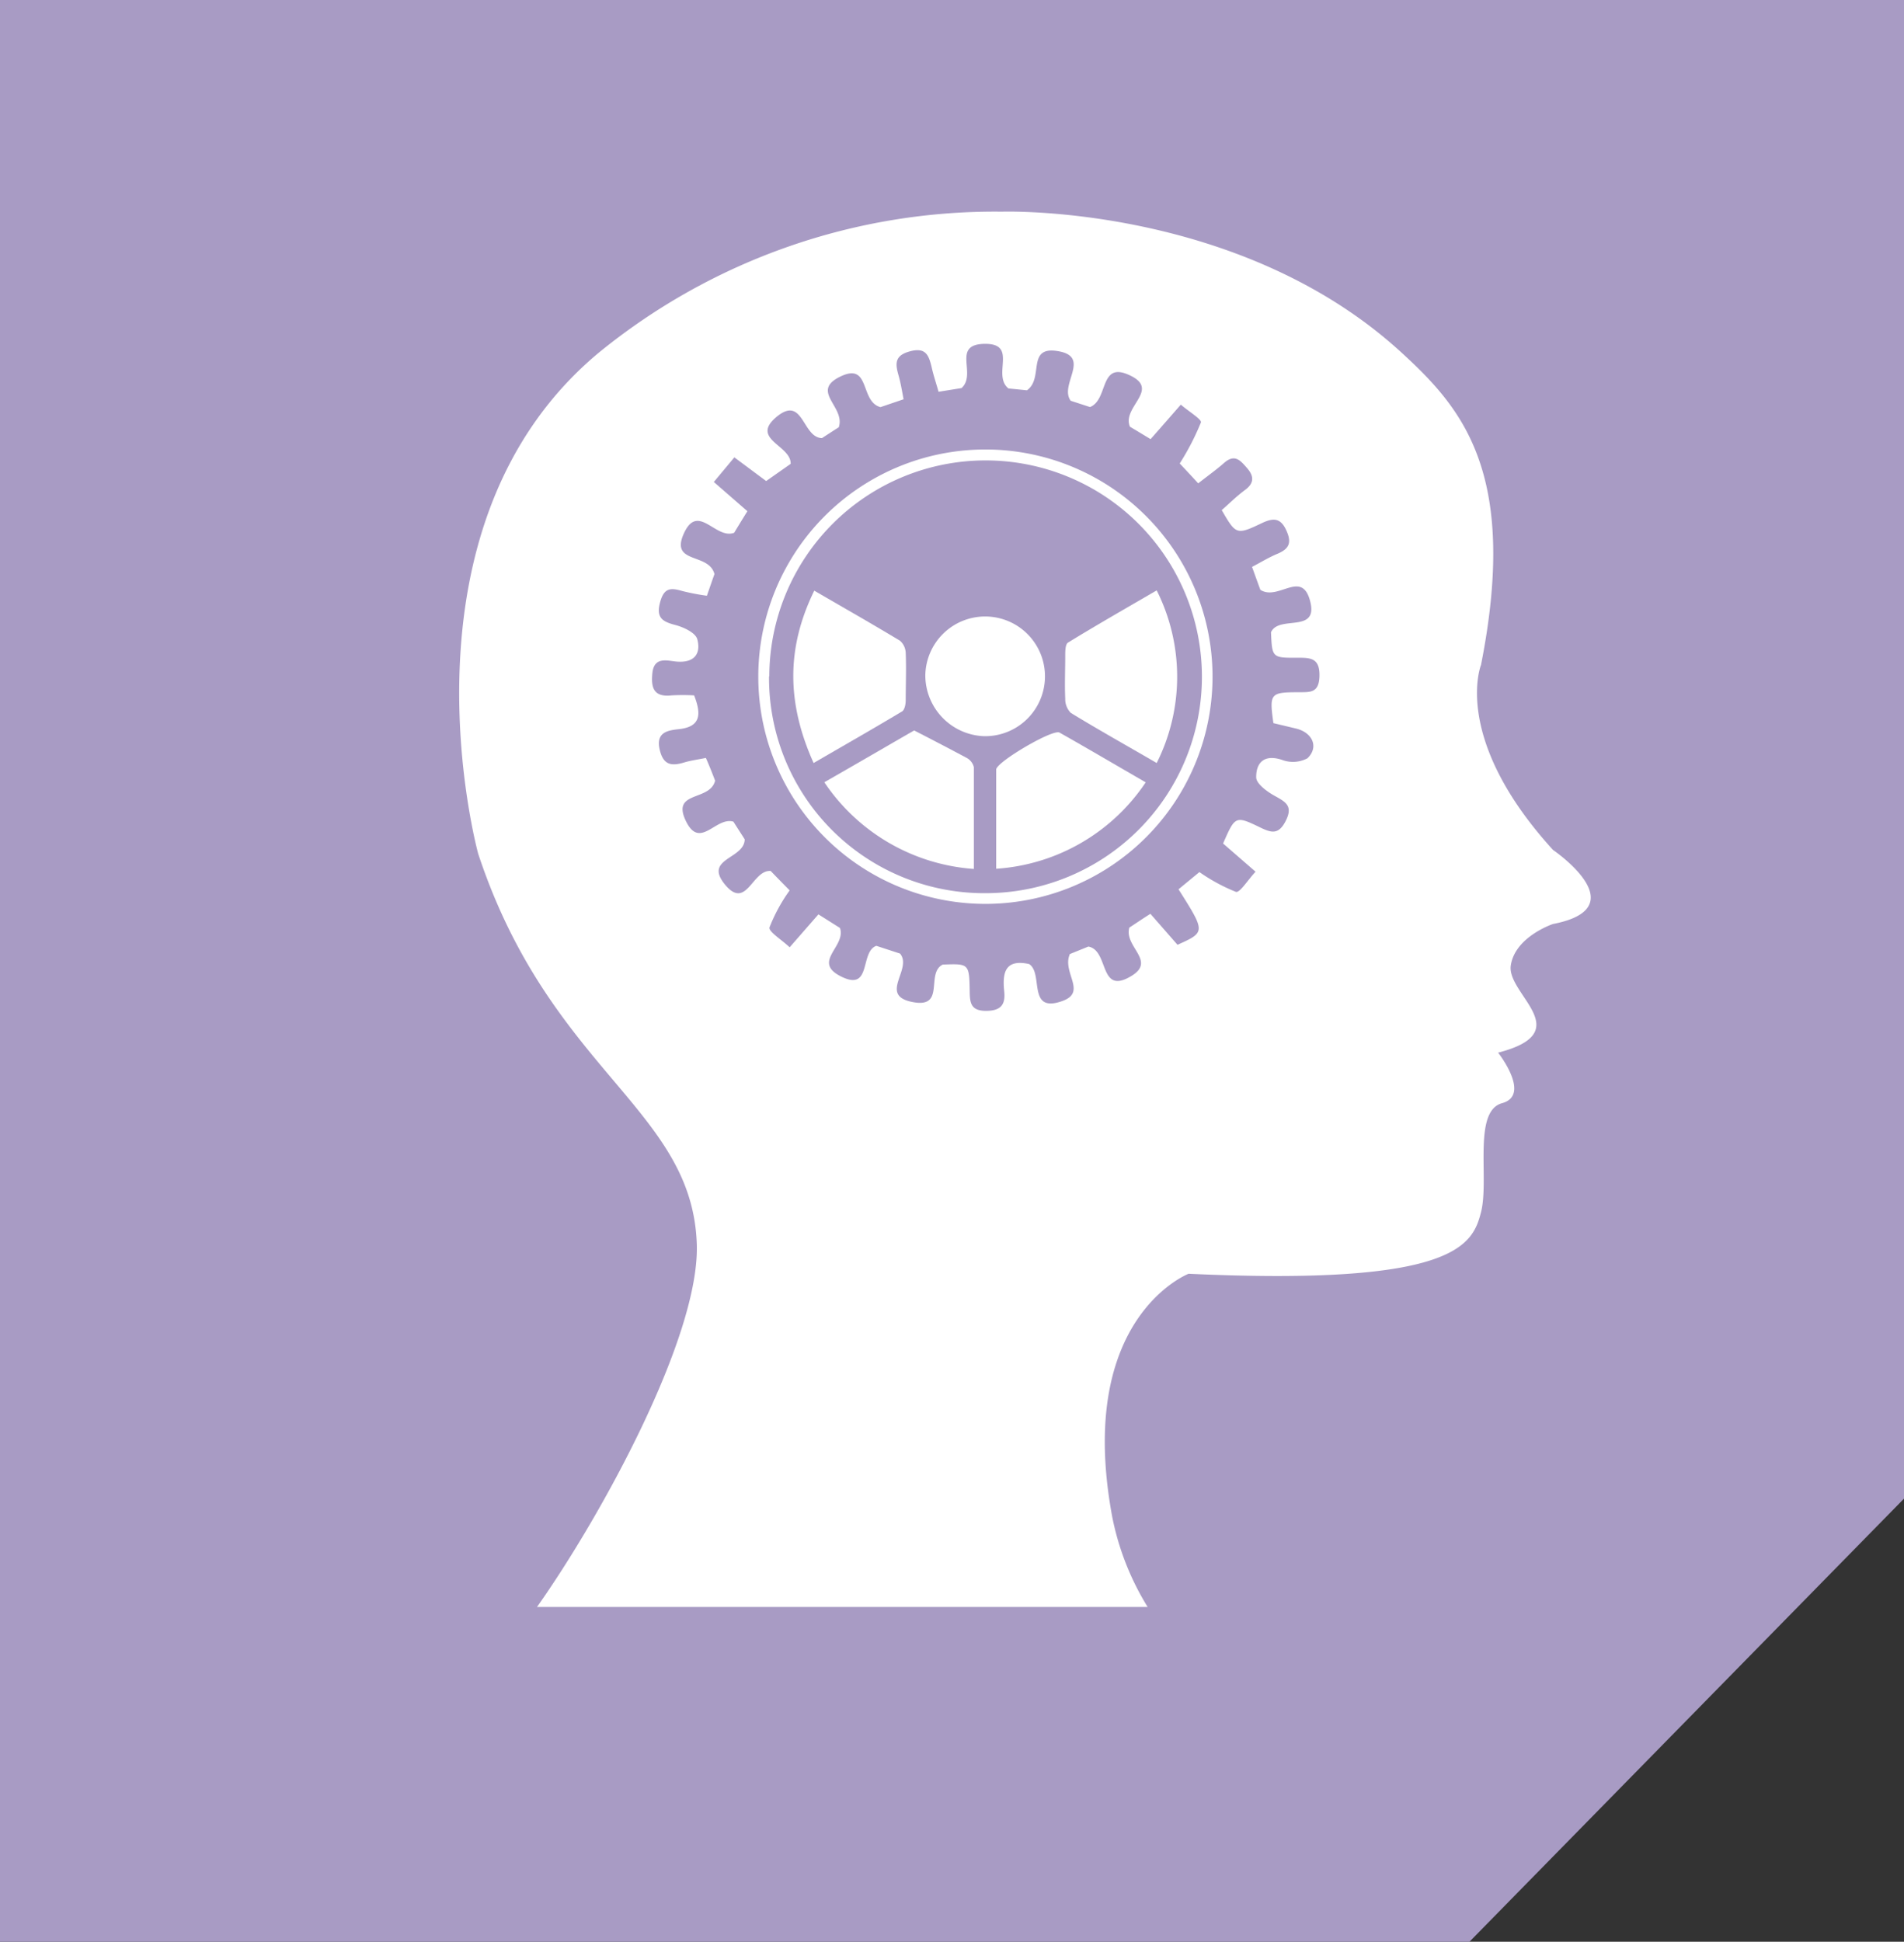
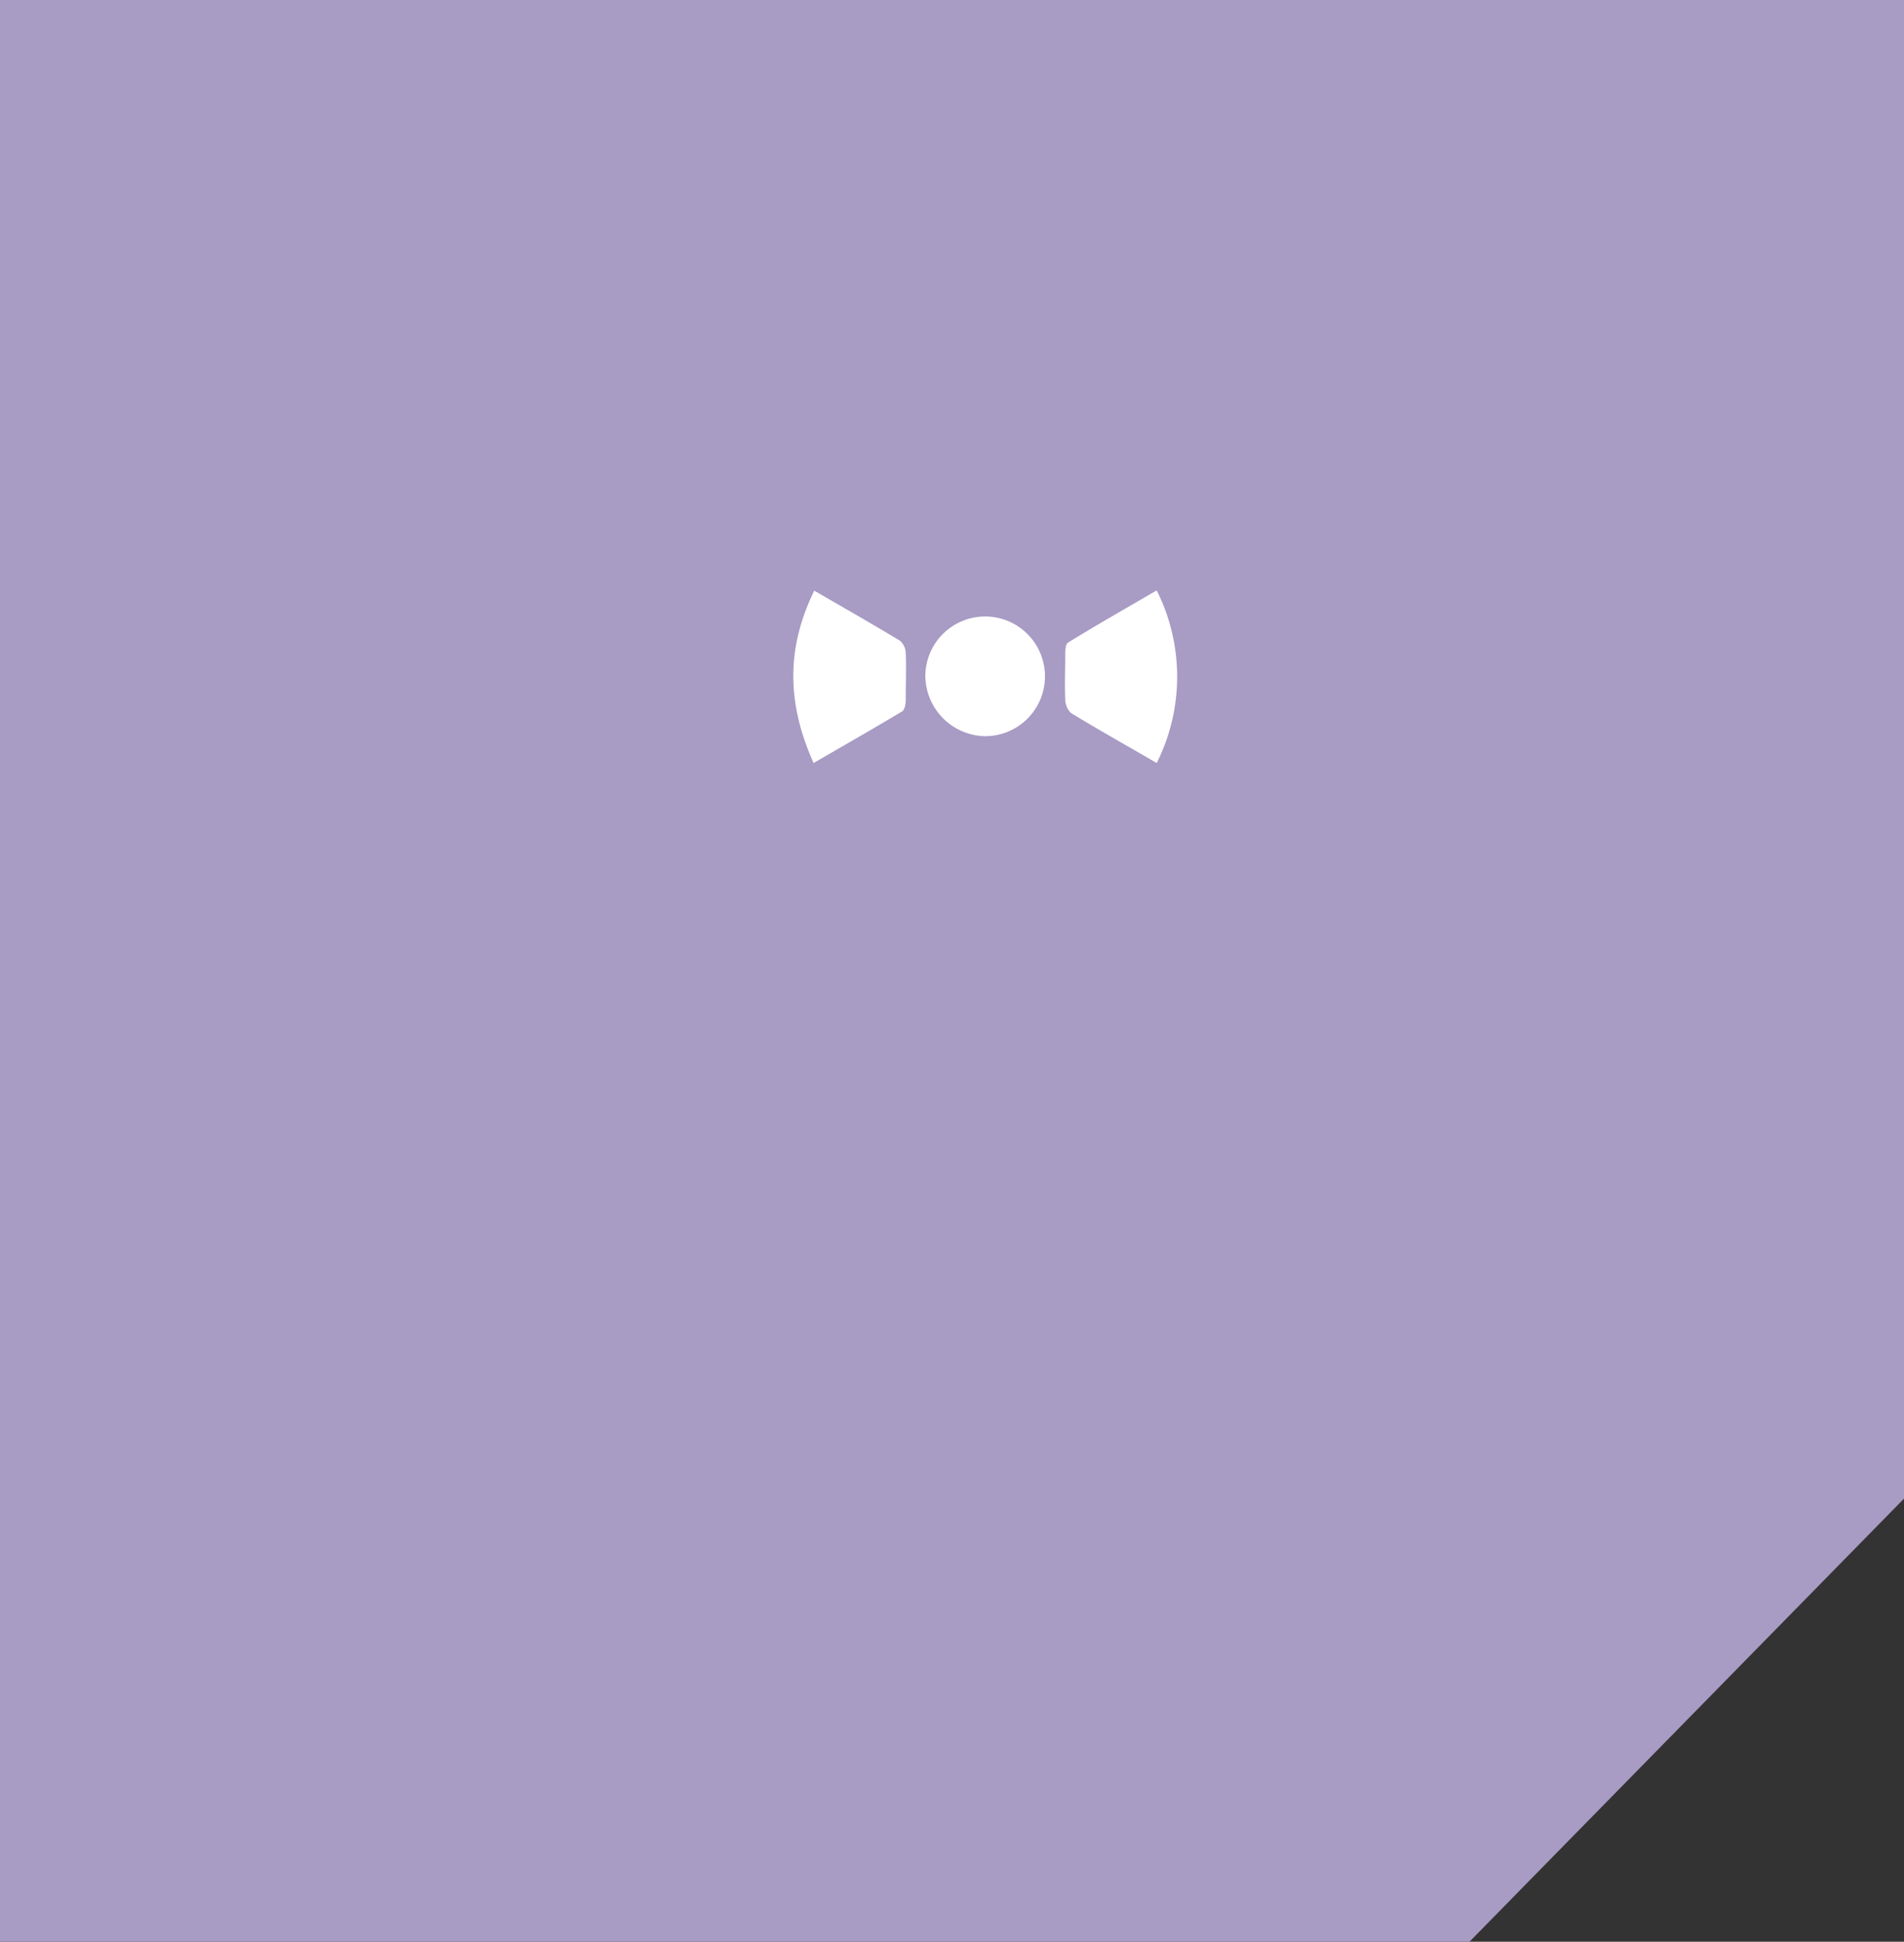
<svg xmlns="http://www.w3.org/2000/svg" viewBox="0 0 205.89 209.9">
  <rect x="0" y="0" width="205.89" height="209.9" fill="#333333" stroke="none" />
  <defs>
    <style>.cls-1{fill:#a89bc4;}.cls-2{fill:#fff;}</style>
  </defs>
  <title>logo-psicologia</title>
  <g id="Capa_2" data-name="Capa 2">
    <g id="Capa_1-2" data-name="Capa 1">
      <polygon class="cls-1" points="205.89 162 205.89 0 0 0 0 209.9 158.9 209.9 205.89 162" />
      <path class="cls-2" d="M100.06,73a6.47,6.47,0,1,1,6.35,6.58A6.59,6.59,0,0,1,100.06,73Z" />
-       <path class="cls-2" d="M114.57,79.19c3.05,1.72,6.07,3.5,9.32,5.38a21.12,21.12,0,0,1-16.17,9.34c0-3.84,0-7.28,0-10.72C107.74,82.37,113.85,78.78,114.57,79.19Z" />
-       <path class="cls-2" d="M104.54,81.93a1.57,1.57,0,0,1,.77,1c0,3.59,0,7.17,0,11a21.27,21.27,0,0,1-16.17-9.37c3.5-2,6.79-3.92,9.71-5.6C101,80.06,102.79,81,104.54,81.93Z" />
      <path class="cls-2" d="M115.19,75.52c-.07-1.54,0-3.09,0-4.64,0-.5,0-1.26.32-1.43,3.11-1.91,6.27-3.71,9.57-5.63a20.78,20.78,0,0,1,0,18.66c-3.23-1.88-6.3-3.59-9.29-5.42A2.11,2.11,0,0,1,115.19,75.52Z" />
-       <path class="cls-2" d="M74.15,88.71c-1.55-3.26,2.62-2.06,3.18-4.32-.19-.49-.56-1.47-1-2.46-.94.19-1.64.28-2.31.48-1.41.43-2.32.32-2.7-1.45s.84-2,2-2.13c2.4-.23,2.58-1.51,1.74-3.66a22.2,22.2,0,0,0-2.44,0c-2,.22-2.23-.91-2.07-2.45.2-1.76,1.61-1.3,2.55-1.21,1.95.19,2.73-.81,2.3-2.42-.19-.69-1.48-1.3-2.38-1.53-1.37-.36-2.07-.77-1.66-2.38s1.1-1.68,2.39-1.3a24.33,24.33,0,0,0,2.69.52c.35-1,.67-1.94.82-2.34-.6-2.33-4.73-1.07-3.36-4.28,1.54-3.58,3.46.59,5.49-.19.37-.61.88-1.45,1.43-2.33l-3.63-3.16,2.22-2.66L82.85,52l2.65-1.86c.06-2-4.32-2.64-1.62-5,3-2.57,2.83,2.15,5,2.22.58-.37,1.35-.88,1.82-1.17.75-2.21-3.06-3.85.08-5.44,3.4-1.71,2.15,2.65,4.43,3.26l2.5-.85c-.19-1-.32-1.8-.55-2.6-.37-1.29-.41-2.15,1.27-2.59s2,.43,2.31,1.7c.19.88.49,1.74.75,2.68l2.49-.4c1.68-1.53-1.09-4.68,2.42-4.78,3.76-.09.83,3.35,2.65,4.82l2,.2c1.82-1.27,0-4.64,3.1-4.27,4.06.51.32,3.63,1.63,5.4l2.09.68c2-.79,1-4.9,4.17-3.49,3.6,1.58-.78,3.46.15,5.62.5.29,1.34.8,2.23,1.34,1.14-1.29,2.14-2.44,3.27-3.73.89.77,2.29,1.6,2.17,1.93a27.63,27.63,0,0,1-2.29,4.43c.6.64,1.28,1.36,2,2.15,1.1-.87,2-1.5,2.81-2.22,1.15-1,1.76-.25,2.48.58s.8,1.59-.21,2.34-1.72,1.49-2.54,2.19c1.55,2.67,1.59,2.72,4.38,1.39,1.24-.58,2-.53,2.61.81s.3,2-1,2.54c-.91.38-1.75.9-2.71,1.4.4,1.11.72,2,.9,2.48,1.9,1.21,4.37-2.09,5.32,1,1.16,3.86-3.32,1.64-4.17,3.59.12,2.73.12,2.77,2.83,2.75,1.41,0,2.44,0,2.41,1.94s-1.05,1.77-2.32,1.79c-3,0-3.11.15-2.66,3.34l2.47.59c1.76.44,2.47,2,1.21,3.21a3.35,3.35,0,0,1-2.75.17c-1.93-.64-2.81.31-2.79,1.89,0,.69,1.18,1.55,2,2,1.15.64,2,1.07,1.22,2.65s-1.56,1.36-2.8.76c-2.67-1.29-2.7-1.24-4,1.74l3.51,3.05c-.82.87-1.7,2.3-2.12,2.18a19.39,19.39,0,0,1-3.95-2.14l-2.26,1.86c2.93,4.63,2.93,4.63-.11,6l-2.93-3.35c-1,.63-1.79,1.18-2.28,1.49-.59,2.08,2.93,3.58.24,5.22-3.57,2.18-2.39-2.76-4.67-3.17l-2,.81c-.89,2,1.91,4.11-.82,5.08-3.83,1.37-2-3-3.59-4-2.59-.57-2.9.94-2.69,2.93.16,1.47-.37,2.14-2,2.13s-1.71-.89-1.73-2.11c-.05-3-.08-3-2.92-2.89-1.86.93.31,4.67-3.14,4.07-3.93-.68-.07-3.56-1.47-5.26l-2.57-.84c-1.81.66-.46,5-3.82,3.31-3.18-1.59.59-3.23-.11-5.24l-2.33-1.47-3.11,3.56c-.88-.83-2.3-1.7-2.18-2.15a18.06,18.06,0,0,1,2.18-4c-.67-.68-1.37-1.39-2.05-2.1-2-.16-2.62,4.3-4.95,1.46s2.11-2.73,2.14-4.88c-.38-.6-.92-1.43-1.22-1.91C77.39,88.24,75.68,91.94,74.15,88.71Zm49.95,85a29.3,29.3,0,0,1-3.83-9.75c-4-21.53,8.26-26.27,8.26-26.27,28.86,1.34,30.71-3.11,31.62-6.65s-.91-10.92,2.28-11.79-.43-5.46-.43-5.46c8.7-2.25.9-6.31,1.37-9.43s4.57-4.48,4.57-4.48c9.17-1.77,0-8,0-8-11-12.07-7.79-20-7.79-20,4.14-20.93-2.17-27.89-8.71-33.87-17.56-16-43.09-15.13-43.09-15.13A67.75,67.75,0,0,0,64.79,38.09C42,57,51.71,92.29,51.71,92.29c7.8,23.55,23.17,27.54,23.64,42.24.3,10-10.38,29.43-17.28,39.18Z" />
      <path class="cls-2" d="M97.94,70.59c.07,1.69,0,3.39,0,5.09,0,.42-.1,1-.37,1.21-3.12,1.87-6.28,3.67-9.59,5.59-2.88-6.4-3-12.36.07-18.63,3.23,1.87,6.28,3.61,9.27,5.41A1.84,1.84,0,0,1,97.94,70.59Z" />
-       <path class="cls-2" d="M82,73.46a24.56,24.56,0,1,0,24.27-24.87A24.55,24.55,0,0,0,82,73.46Zm1.19-.36a23.39,23.39,0,1,1,23.49,23.45A23.27,23.27,0,0,1,83.16,73.1Z" />
    </g>
  </g>
</svg>